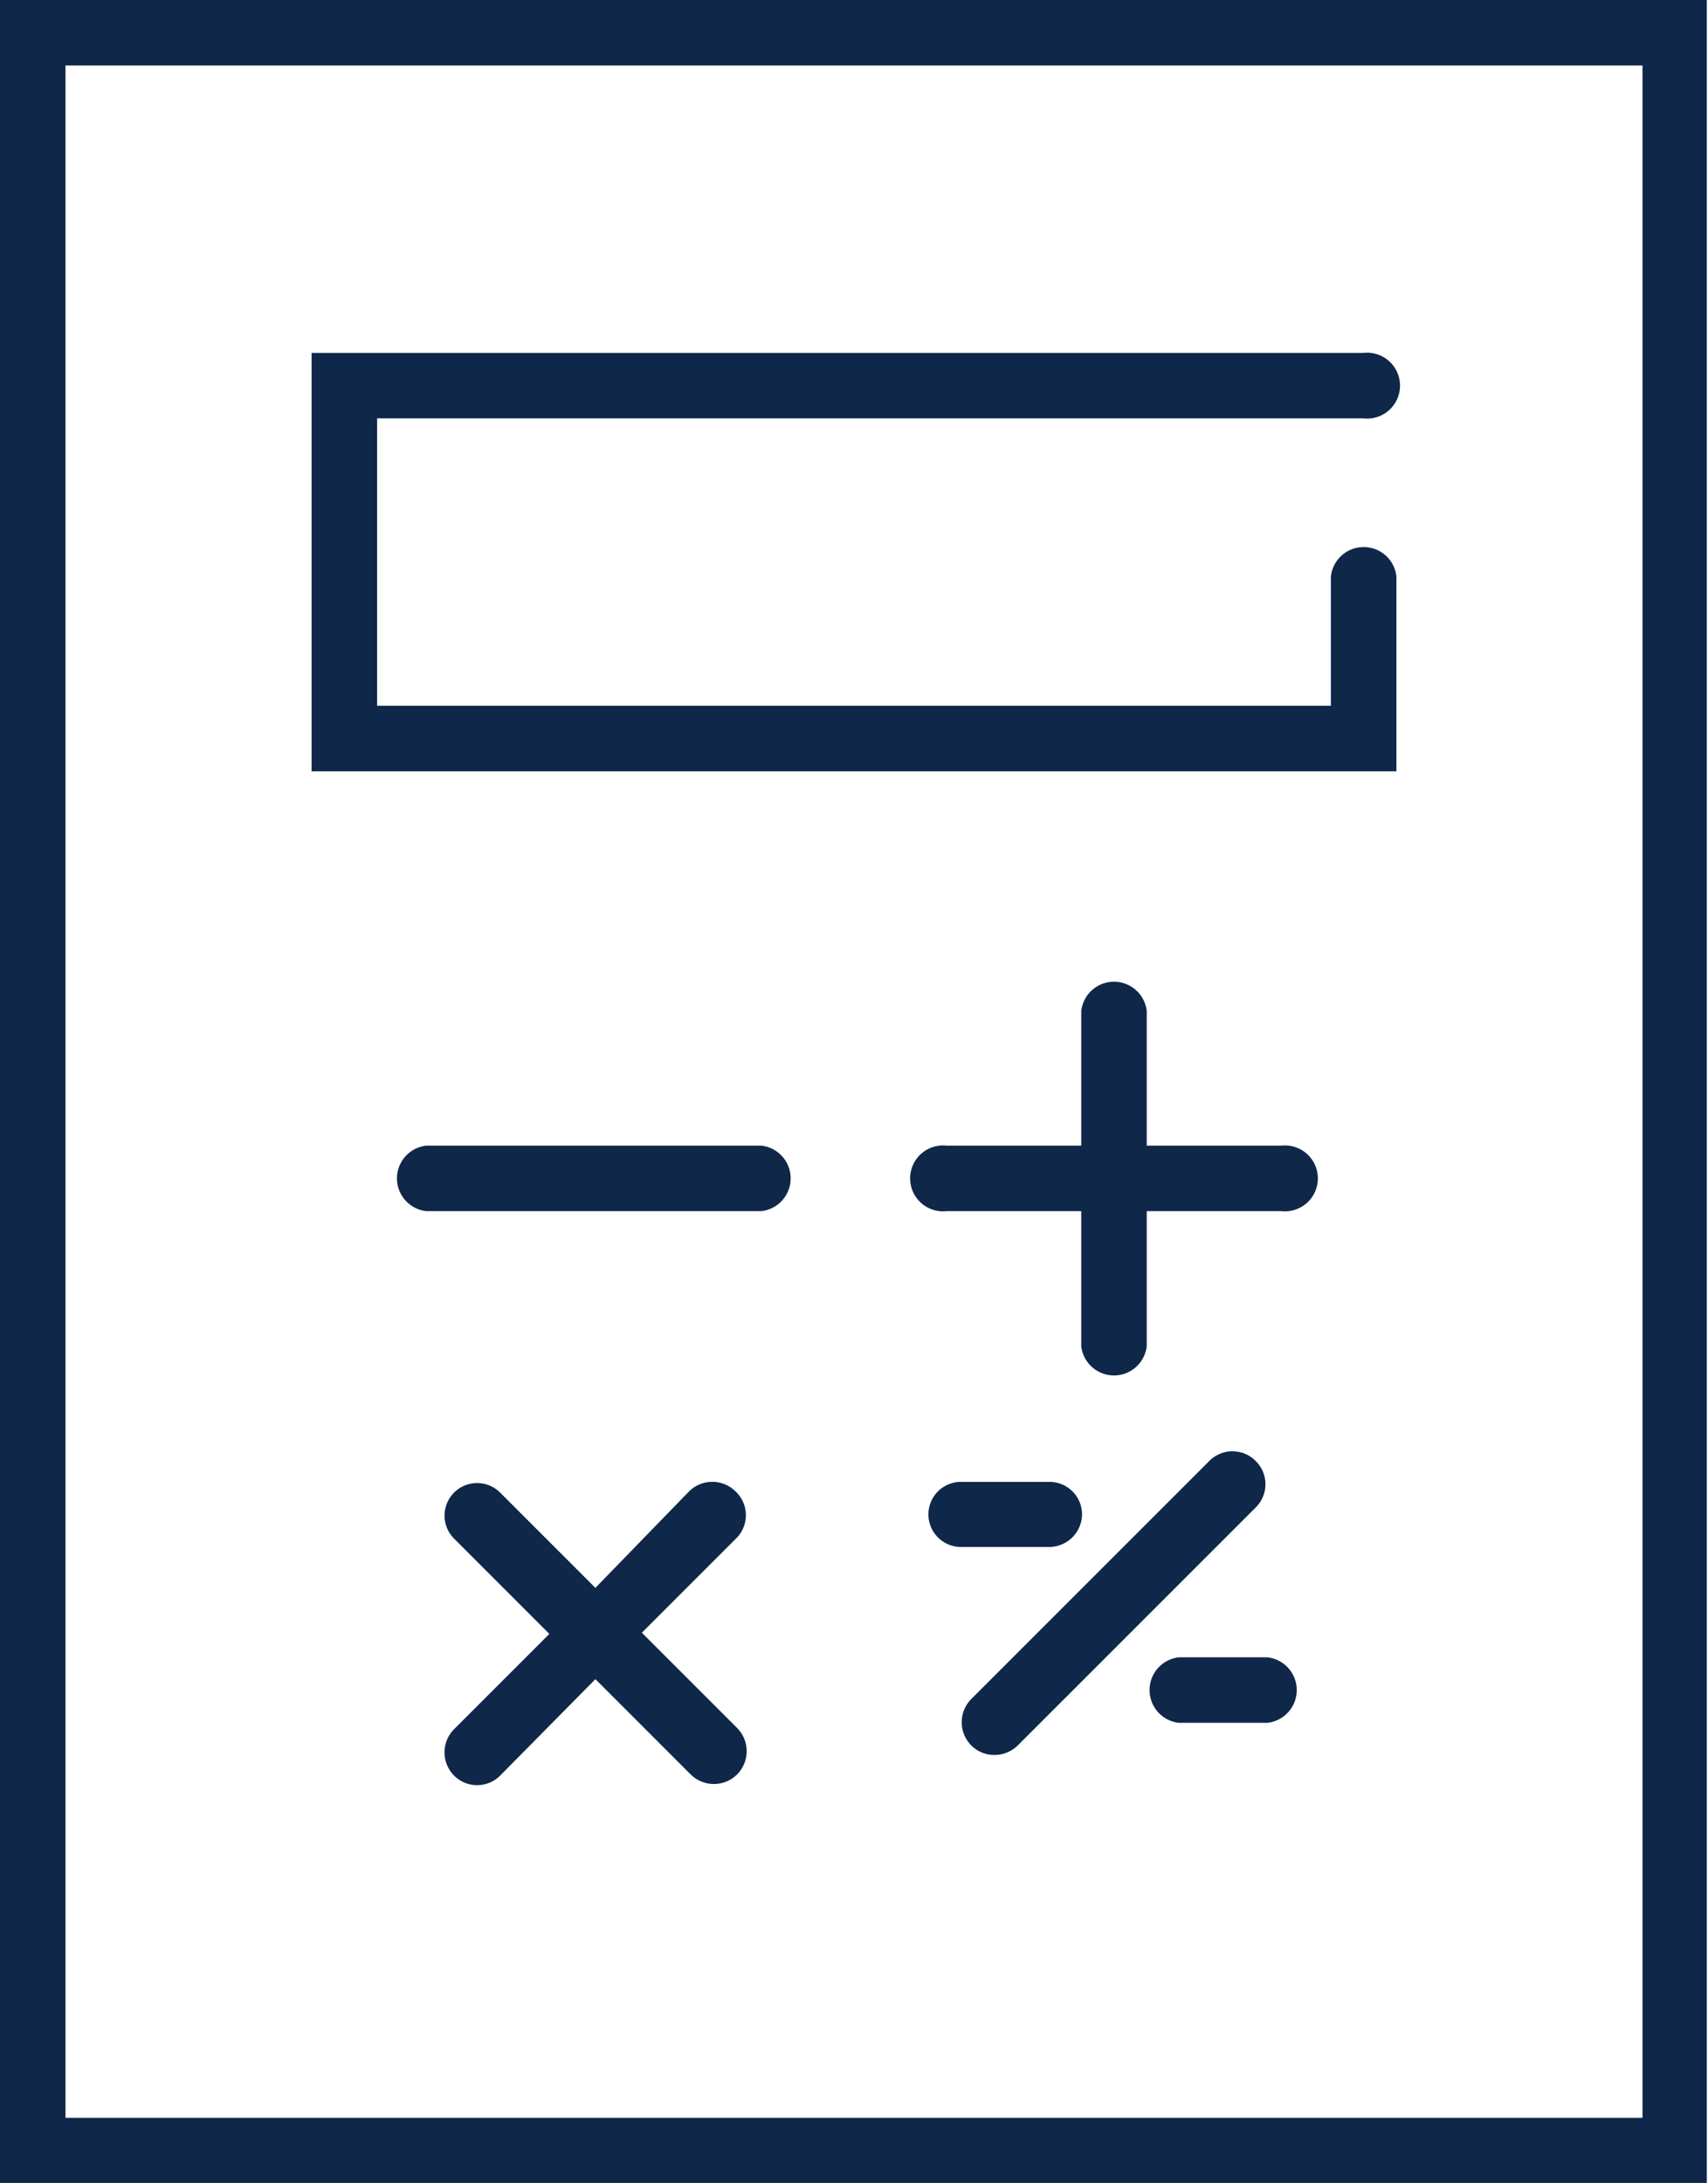
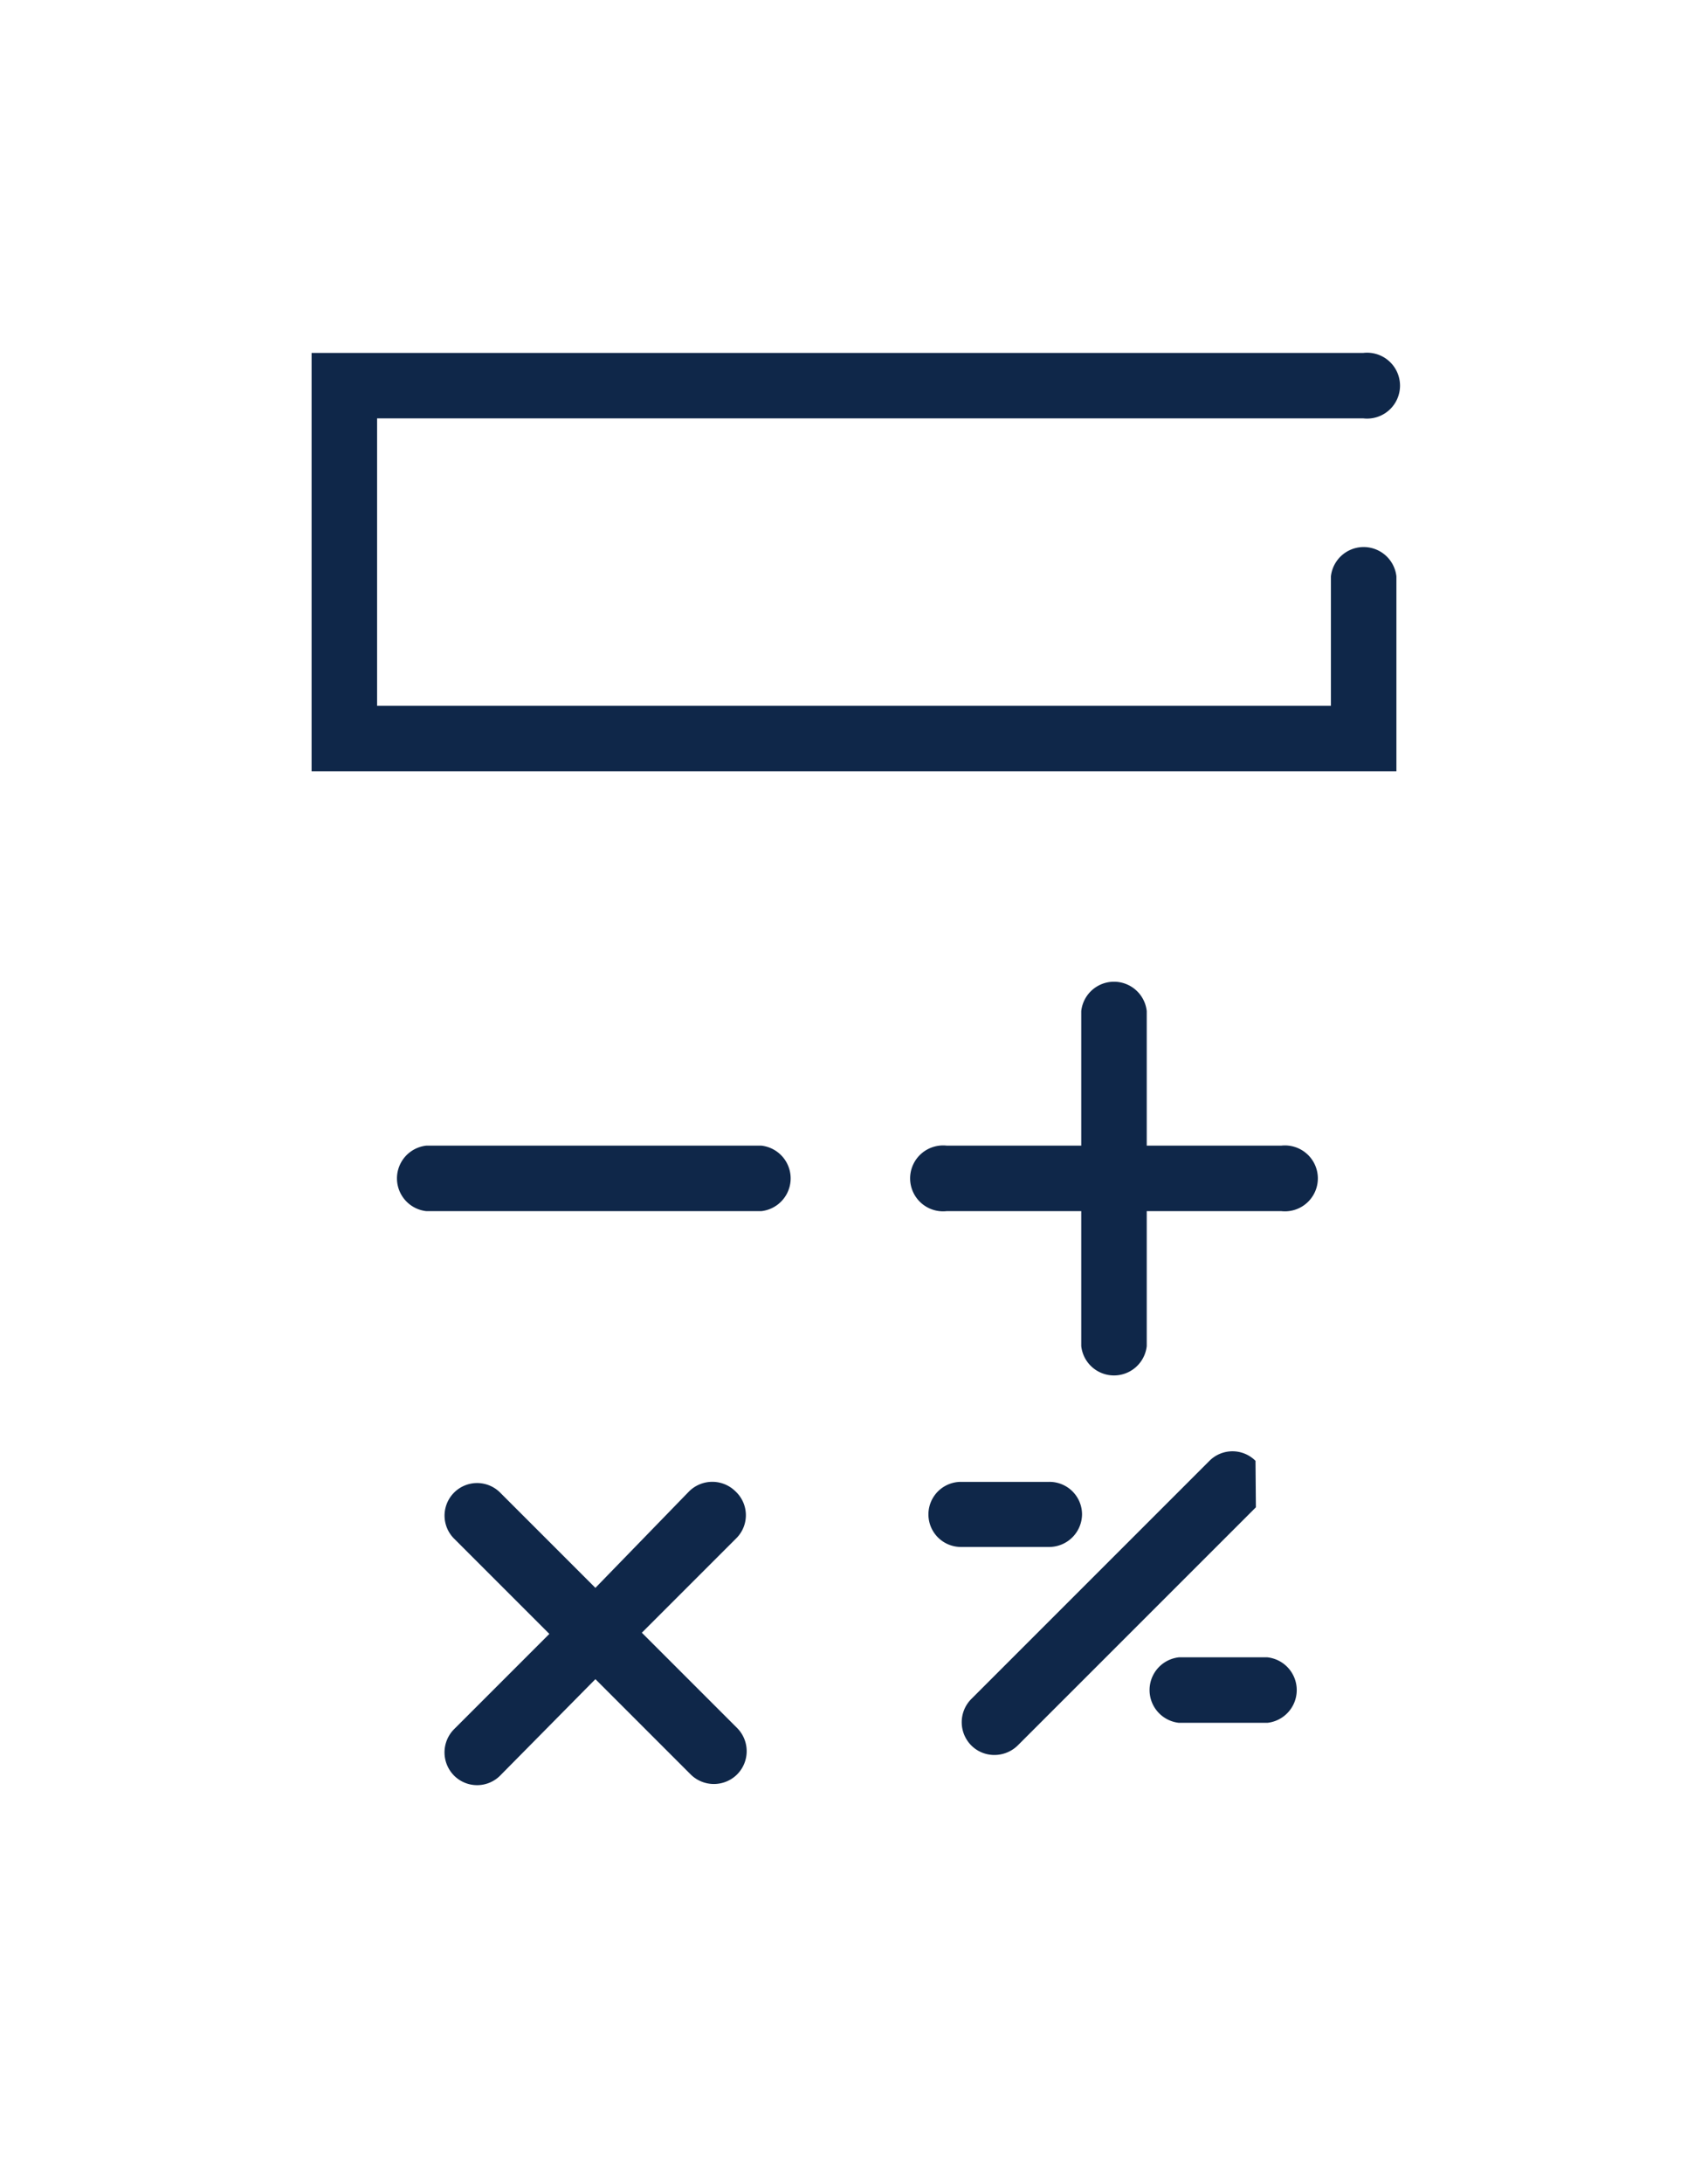
<svg xmlns="http://www.w3.org/2000/svg" viewBox="0 0 43.03 54.99">
  <title>icon-1</title>
  <g id="eef8ef6a-bb8a-4177-ab98-bdce293514f2" data-name="Layer 2">
    <g id="9454c03a-67ff-4c56-9af0-1c320706b5e3" data-name="Layer 1">
-       <path d="M0,0V55H43V0ZM41.38,53.35H1.65V1.65H41.38Z" style="fill:#0f2749" />
      <path d="M35.18,14.52a.83.83,0,0,0-1.65,0v3.26H9.5V10.54H34.35a.83.83,0,1,0,0-1.65H7.85V19.43H35.18Z" style="fill:#0f2749" />
      <path d="M19.18,28.86H10.74a.83.83,0,0,0,0,1.65h8.44a.83.83,0,0,0,0-1.65Z" style="fill:#0f2749" />
      <path d="M18.53,37.57a.83.83,0,0,0-1.17,0L15,40l-2.4-2.4a.82.82,0,0,0-1.16,1.16l2.4,2.4-2.4,2.4a.83.83,0,0,0,0,1.17.82.82,0,0,0,1.16,0L15,42.3l2.4,2.4a.83.83,0,0,0,1.17,0,.83.83,0,0,0,0-1.17l-2.4-2.4,2.4-2.4A.82.82,0,0,0,18.53,37.57Z" style="fill:#0f2749" />
      <path d="M32.28,28.86H28.89V25.47a.83.83,0,0,0-1.65,0v3.39H23.85a.83.83,0,1,0,0,1.65h3.39v3.4a.83.83,0,0,0,1.65,0v-3.4h3.39a.83.83,0,1,0,0-1.65Z" style="fill:#0f2749" />
-       <path d="M31.63,36.8a.82.82,0,0,0-1.16,0l-6,6a.83.83,0,0,0,0,1.17.82.82,0,0,0,.58.24.84.84,0,0,0,.59-.24l6-6A.82.82,0,0,0,31.63,36.8Z" style="fill:#0f2749" />
+       <path d="M31.63,36.8a.82.82,0,0,0-1.16,0l-6,6a.83.83,0,0,0,0,1.17.82.82,0,0,0,.58.24.84.84,0,0,0,.59-.24l6-6Z" style="fill:#0f2749" />
      <path d="M27.26,38.15a.82.82,0,0,0-.83-.82H24.21a.82.82,0,1,0,0,1.64h2.22A.83.83,0,0,0,27.26,38.15Z" style="fill:#0f2749" />
      <path d="M31.93,41.75H29.7a.83.83,0,0,0,0,1.65h2.23a.83.83,0,0,0,0-1.65Z" style="fill:#0f2749" />
    </g>
  </g>
</svg>